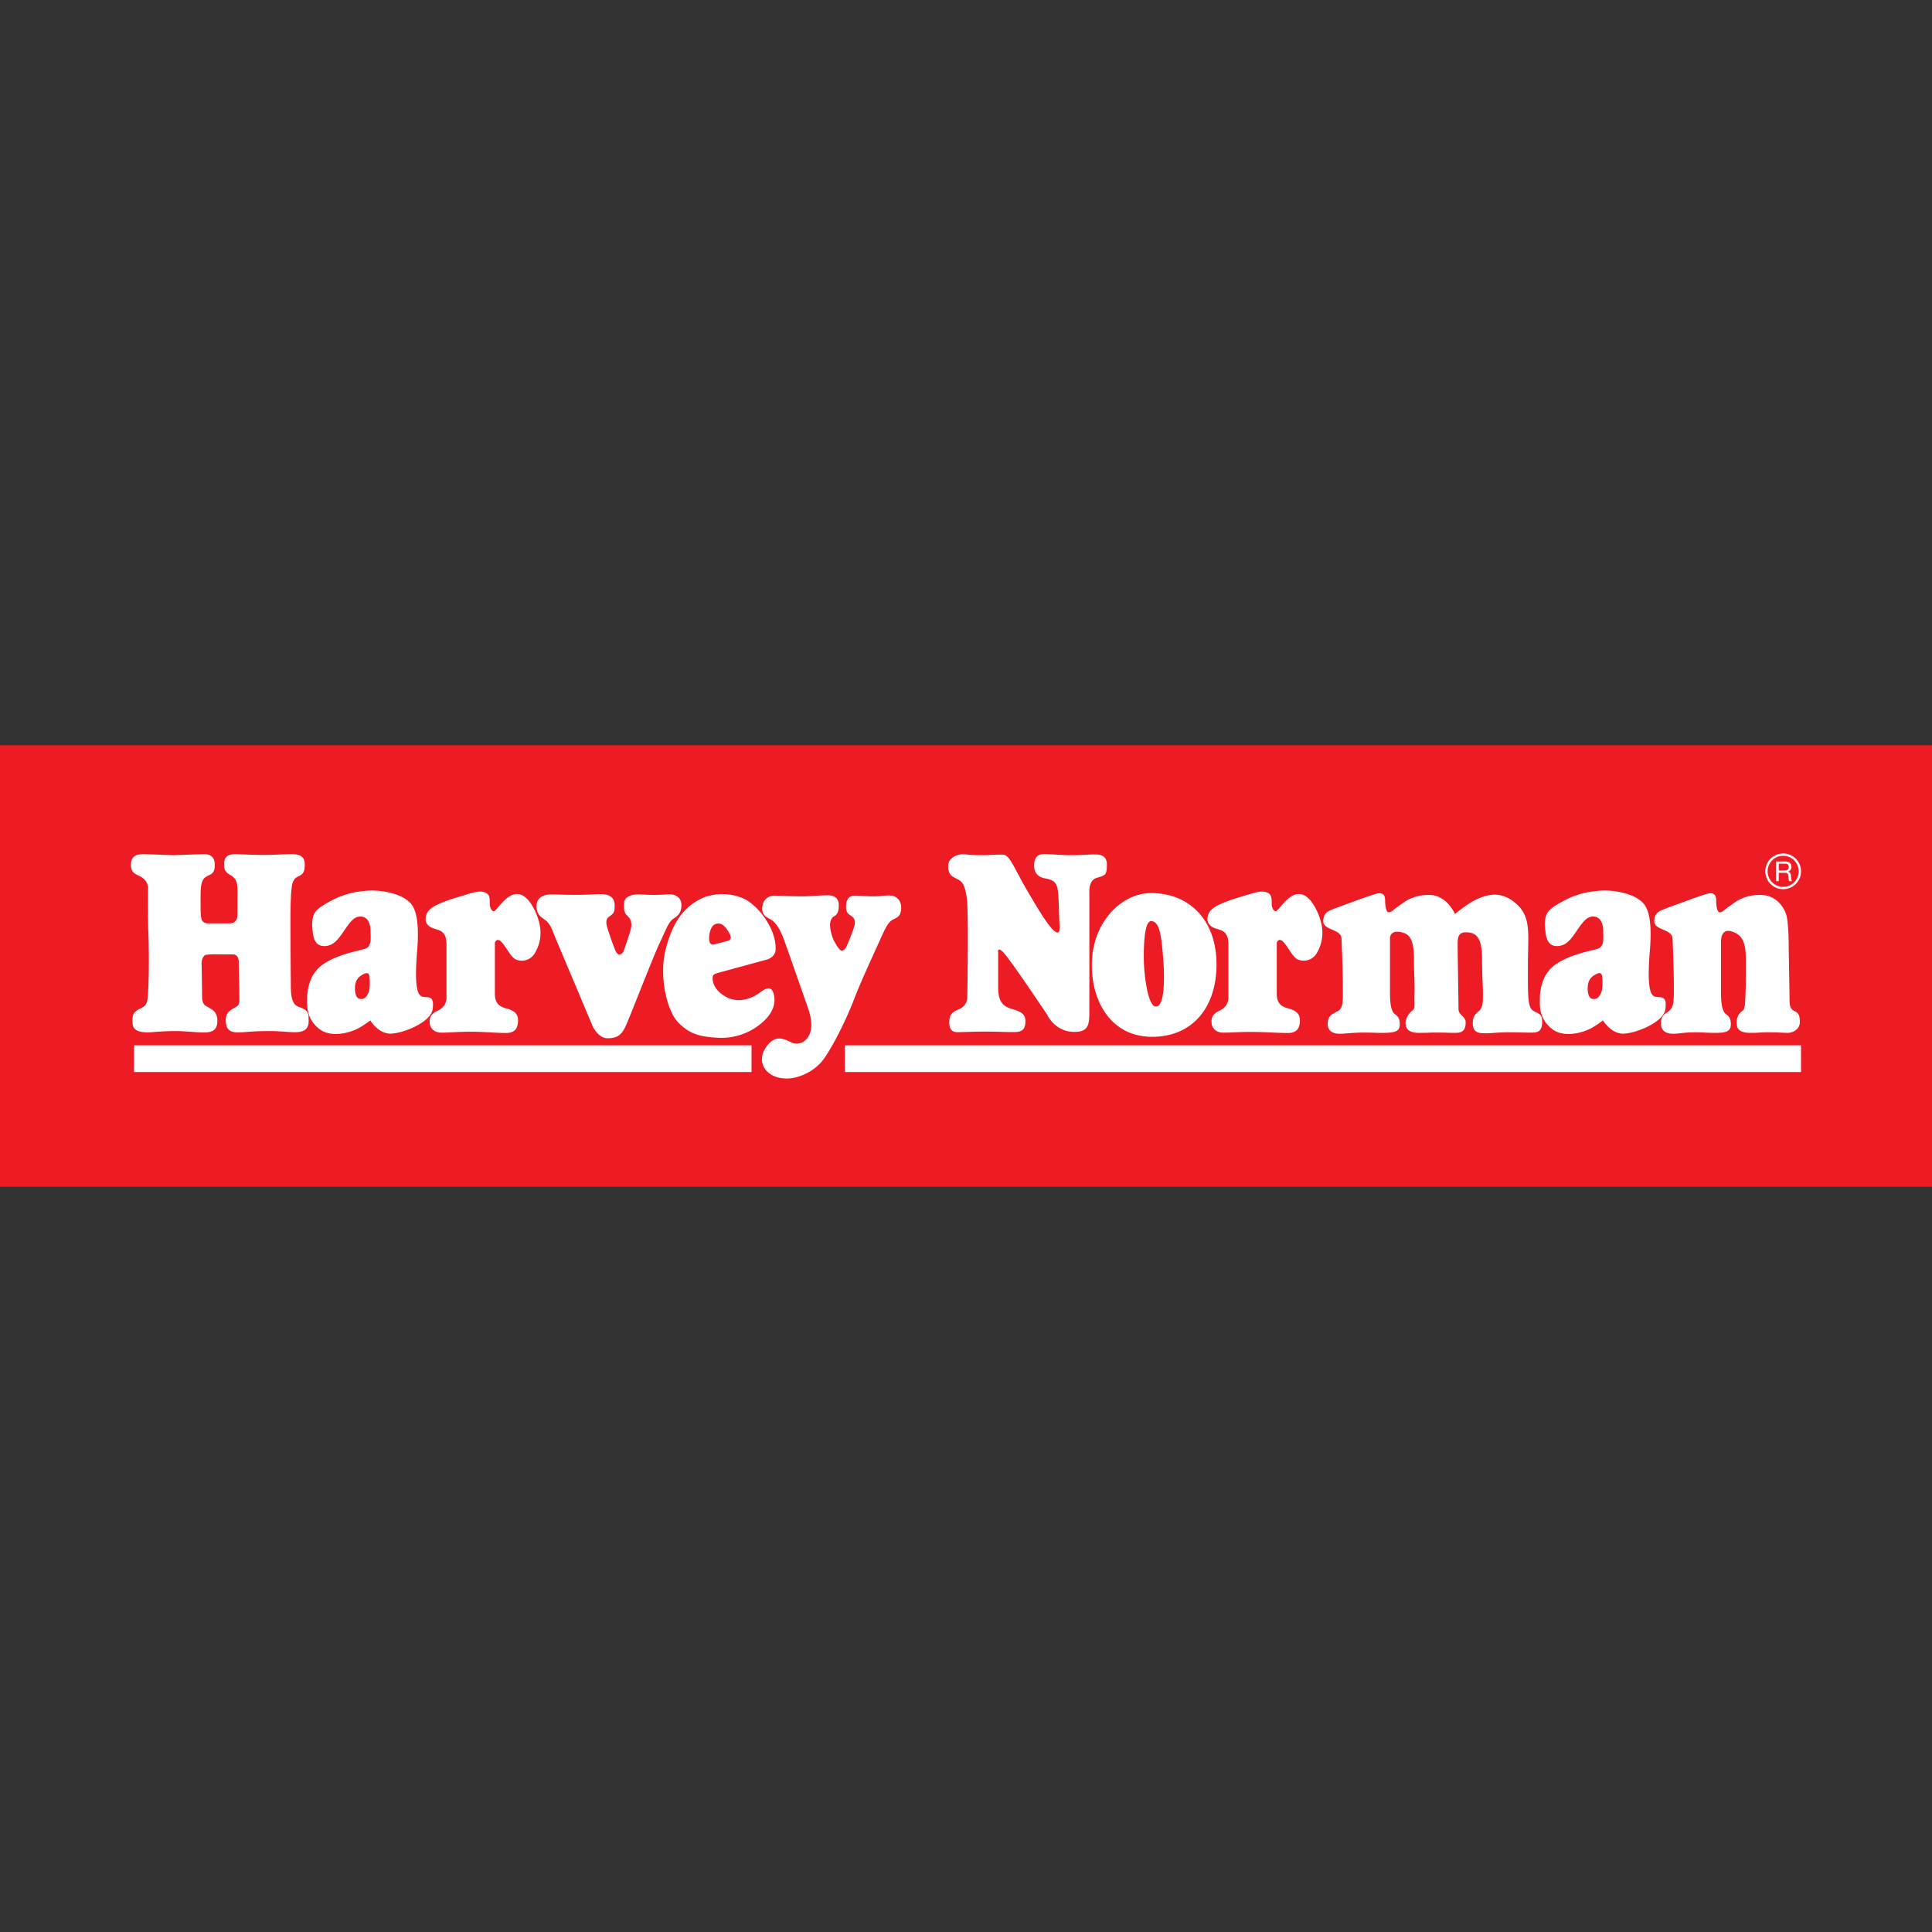
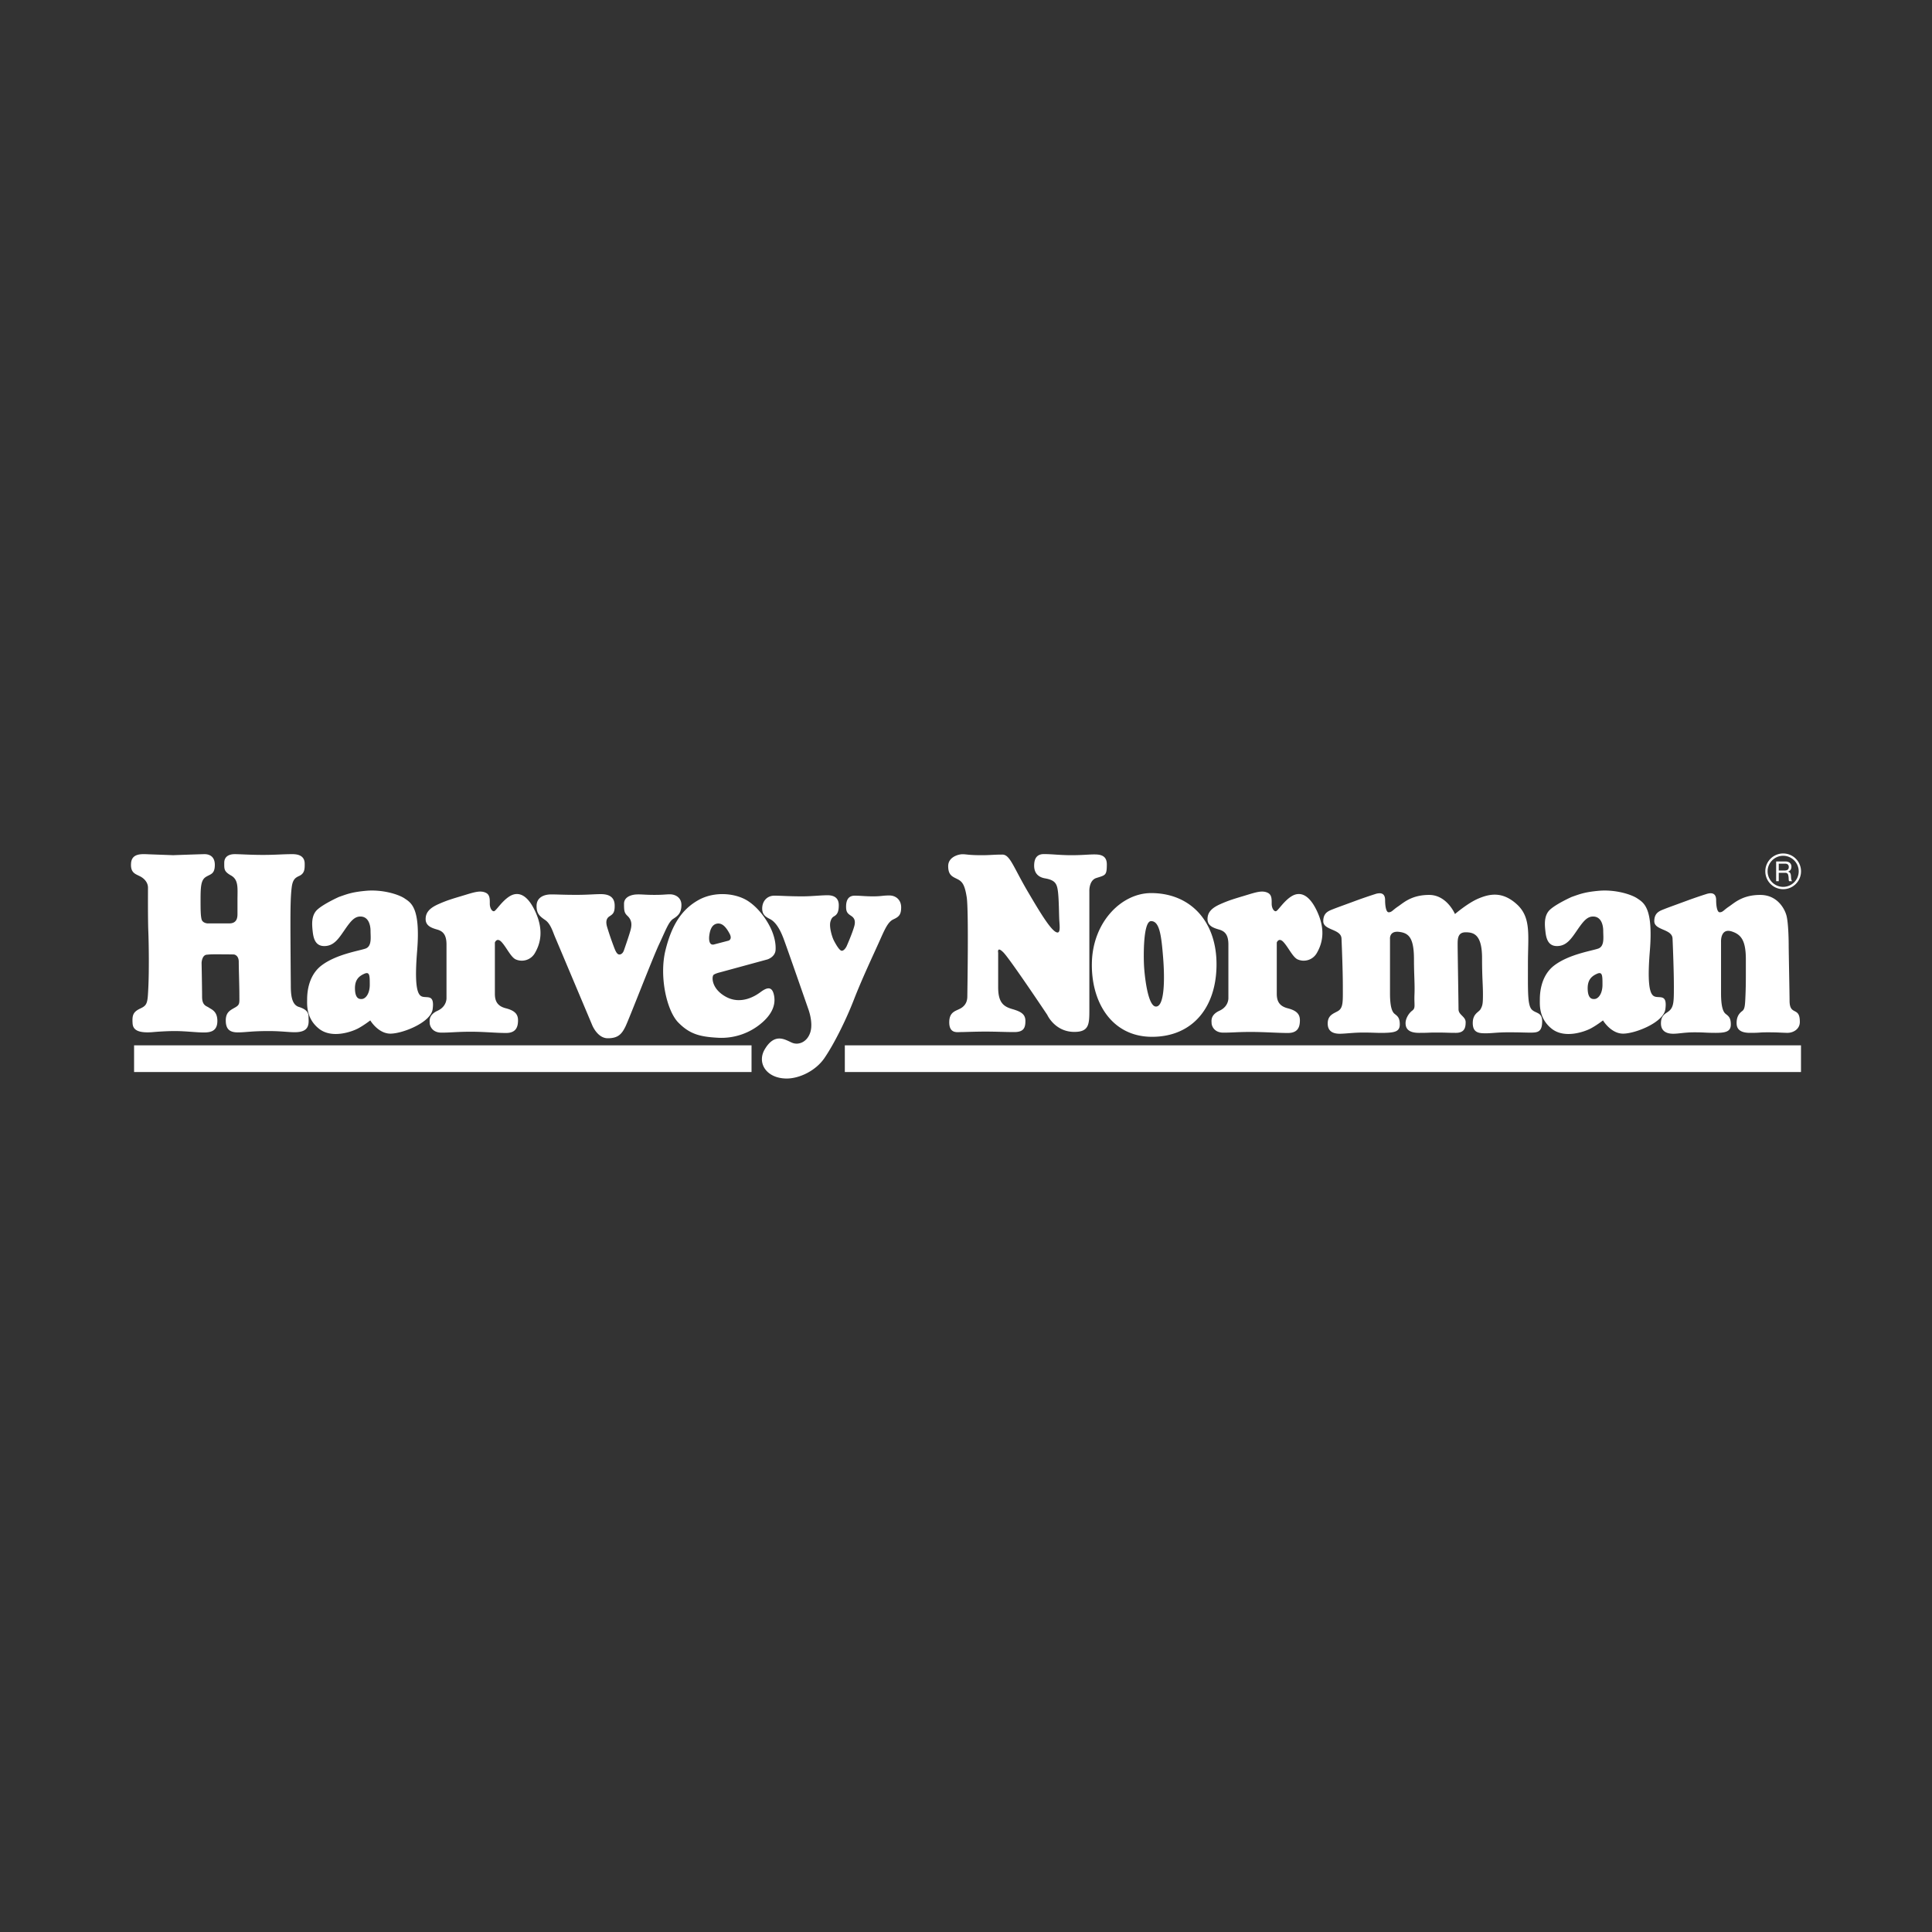
<svg xmlns="http://www.w3.org/2000/svg" viewBox="0 0 100 100" fill-rule="evenodd" clip-rule="evenodd" stroke-linejoin="round" stroke-miterlimit="1.414">
  <rect x="0" y="0" width="100" height="100" fill="#333333" stroke="none" />
-   <path fill="#ed1c24" d="M0 38.571h100v22.857H0z" />
  <path d="M41.54 46.395c-.735 0-1.109-.035-1.465-.035-.356 0-.624.268-.624.668 0 .401.308.476.468.579.269.174.468.535.623.936.156.401 1.292 3.674 1.292 3.674s.267.69.111 1.203c-.156.511-.601.69-.935.556-.334-.133-.889-.569-1.425.334-.423.712.089 1.514 1.136 1.514.646 0 1.497-.389 1.959-1.069.484-.711 1.091-1.915 1.515-3.006.423-1.091 1.024-2.36 1.313-3.006.29-.646.446-1.024.735-1.158.29-.133.401-.245.401-.623 0-.379-.267-.613-.612-.613s-.412.046-.835.046-.646-.035-.958-.035c-.312 0-.454.212-.445.602.004.22.066.305.2.401.116.082.334.178.223.579-.112.4-.401 1.046-.401 1.046s-.111.223-.245.223c-.133 0-.356-.423-.423-.557-.067-.134-.255-.694-.156-.98.033-.096.066-.182.178-.245.174-.097.245-.245.245-.579 0-.356-.222-.512-.579-.512-.356 0-.829.057-1.296.057zm2.188 7.713h49.491v1.379H43.728v-1.379zm-36.788 0h31.959v1.379H6.94v-1.379zm22.898-7.791c-.714 0-.969-.022-1.313-.022-.345 0-.752.138-.752.597 0 .369.126.512.444.727.282.191.397.612.512.88.115.268 1.925 4.565 1.925 4.565s.268.676.804.676c.535 0 .726-.217.918-.612.191-.396 1.415-3.571 1.747-4.272.331-.701.484-1.148.727-1.3.242-.154.42-.306.42-.715 0-.408-.344-.551-.586-.551-.243 0-.319.029-.816.029-.497 0-.676-.035-.931-.022-.255.013-.638.124-.638.481s.012.47.179.628c.229.217.229.456.166.71-.064.256-.345 1.059-.345 1.059s-.063.23-.242.23c-.14 0-.225-.24-.306-.46a15.542 15.542 0 0 1-.332-.981c-.063-.23-.051-.421.128-.536.179-.115.28-.191.268-.587-.016-.471-.383-.561-.714-.561-.332 0-.676.037-1.263.037zm7.106 4.133c.114-.076.344-.127.344-.127l2.435-.664s.4-.122.421-.491c.013-.223-.013-.554-.191-.987-.179-.434-.612-1.136-1.237-1.544-.625-.408-1.721-.522-2.563-.051-.842.472-1.377 1.25-1.709 2.602-.331 1.352.064 3.124.663 3.736.6.612 1.135.739 2.053.79a3.207 3.207 0 0 0 2.308-.803c.574-.51.702-1.02.574-1.479-.127-.459-.459-.242-.701-.064-.242.179-.982.65-1.76.23-.778-.421-.752-1.071-.637-1.148zm22.637-4.224c-1.52 0-2.994 1.474-3.063 3.547-.069 2.073 1.013 3.892 3.109 3.892s3.34-1.52 3.34-3.754-1.36-3.685-3.386-3.685zm26.183 5.378c-.25-.026-.553-.119-.369-2.372.185-2.254-.316-2.504-.646-2.728-.309-.211-1.148-.475-2.004-.396-.71.066-.947.159-1.395.317 0 0-.765.342-1.107.646-.343.302-.29.803-.25 1.159.039.356.144.751.618.738.475-.013.712-.369 1.028-.83.317-.461.515-.699.817-.699.422 0 .527.435.527.751 0 .317.079.791-.263.91s-1.489.29-2.253.857c-.765.566-.765 1.567-.765 1.805 0 .237-.052.962.62 1.489.672.527 1.713.145 2.029-.026.317-.172.619-.409.619-.409s.409.685 1.041.685c.633 0 2.096-.58 2.188-1.265.092-.685-.184-.606-.435-.632zm-63.805 0c-.25-.026-.553-.119-.369-2.372.185-2.254-.316-2.504-.646-2.728-.309-.211-1.148-.475-2.004-.396-.71.066-.947.159-1.396.317 0 0-.764.342-1.106.646-.343.302-.29.803-.251 1.159.04.356.145.751.62.738.474-.013.711-.369 1.027-.83.317-.461.514-.699.818-.699.421 0 .527.435.527.751 0 .317.079.791-.264.91s-1.489.29-2.253.857c-.765.566-.765 1.567-.765 1.805 0 .237-.052.962.62 1.489.672.527 1.713.145 2.029-.026.316-.172.619-.409.619-.409s.409.685 1.042.685c.632 0 2.095-.58 2.187-1.265.092-.685-.184-.606-.435-.632zm70.623-2.703c0 .299.046 2.593.046 2.893 0 .818.542.268.531 1.114-.005.362-.345.563-.669.552-.438-.013-.484-.027-.991-.027s-.322.027-.921.027-.691-.276-.691-.506c0-.231.056-.45.291-.623.138-.103.147-.298.169-.851.023-.553.018-1.011.018-1.82 0-.968-.235-1.284-.719-1.445-.604-.201-.565.528-.565.528v2.667c0 .646.092.945.23 1.06.139.115.276.184.276.553 0 .368-.252.437-.783.437-.529 0-.564-.027-1.094-.027-.53 0-.807.073-1.107.073-.299 0-.632-.101-.632-.538 0-.438.255-.503.415-.636.253-.209.254-.507.254-1.267 0-.759-.046-1.958-.069-2.487-.023-.508-.945-.415-.945-.898 0-.438.277-.53.507-.622.23-.092.368-.138 1.244-.461 0 0 .437-.161.944-.322.507-.161.507.207.507.345 0 .139.023.599.184.599s.207-.115.484-.299c.276-.184.691-.599 1.612-.599 1.047 0 1.335.99 1.335.99.139.369.139 1.59.139 1.59zm-21.173-2.666c.284.001.284.271.284.385 0 .139.023.599.185.599.16 0 .207-.115.483-.299s.691-.599 1.612-.599c.921 0 1.336.99 1.336.99s.668-.575 1.221-.806c.552-.23 1.22-.391 1.98.299.76.692.576 1.613.576 3.064 0 1.45-.027 2.169.207 2.395.208.2.529.126.529.599 0 .552-.23.586-.598.586-.323 0-.539-.016-1.138-.016-.599 0-.843.051-1.188.051-.346 0-.668-.023-.668-.529 0-.507.322-.553.414-.737.093-.184.113-.254.113-.76 0-.507-.046-.848-.046-1.866 0-1.225-.435-1.336-.849-1.336-.415 0-.415.346-.415.646 0 .299.046 3.039.046 3.339 0 .145.087.236.176.325l.017.017c.089.09.176.181.176.326 0 .299-.07.552-.507.552-.438 0-.484-.016-.991-.016-.506 0-.322.016-.921.016-.598 0-.691-.276-.691-.506 0-.231.161-.507.346-.645.184-.138.092-.276.115-.829.023-.553-.026-1.011-.026-1.82 0-1.118-.264-1.37-.78-1.428-.507-.056-.461.369-.461.369v2.809c0 .646.092.945.231 1.06.138.115.276.184.276.553 0 .368-.254.422-.783.437-.356.011-.576-.016-1.105-.016-.53 0-.922.062-1.221.062-.299 0-.622-.092-.622-.529 0-.438.303-.512.53-.645.282-.166.253-.507.253-1.267 0-.759-.046-1.958-.069-2.487-.022-.508-.944-.415-.944-.898 0-.438.276-.53.506-.622.231-.092.369-.138 1.244-.461 0 0 .438-.161.944-.322a.724.724 0 0 1 .219-.04h.004zm-5.785-.021c-.295-.148-.632-.026-1.199.145-.567.171-.803.237-1.252.435-.448.197-.672.422-.672.777 0 .356.317.461.593.541.277.079.488.237.488.777v2.767s.026.435-.462.659c-.487.224-.408.541-.408.646 0 .105.106.488.606.488.501 0 .712-.036 1.423-.036.712 0 1.383.054 1.923.054s.619-.343.619-.659c0-.317-.171-.502-.632-.62-.461-.118-.565-.4-.565-.755v-2.649s.105-.29.355-.014c.251.277.462.752.712.883a.78.78 0 0 0 1.015-.342c.263-.461.461-1.147.013-2.122-.448-.975-.949-1.041-1.344-.79-.396.25-.685.738-.791.764-.106.026-.224-.158-.224-.382 0-.225.013-.462-.198-.567zm-40.47 0c-.296-.148-.632-.026-1.199.145-.567.171-.804.237-1.252.435-.448.197-.672.422-.672.777 0 .356.316.461.593.541.277.079.487.237.487.777v2.767s.027.435-.461.659c-.487.224-.408.541-.408.646 0 .105.105.488.606.488s.809-.047 1.521-.047c.711 0 1.284.065 1.825.065.54 0 .619-.343.619-.659 0-.317-.172-.502-.633-.62s-.565-.4-.565-.755v-2.649s.105-.29.356-.014c.25.277.461.752.711.883a.78.78 0 0 0 1.015-.342c.264-.461.461-1.147.013-2.122-.448-.975-.948-1.041-1.344-.79-.395.25-.685.738-.79.764-.106.026-.224-.158-.224-.382 0-.225.013-.462-.198-.567zM11.87 47.795c.435 0 .422-.369.422-.527v-.698c0-.593.066-1.028-.329-1.252-.375-.212-.356-.33-.356-.659 0-.33.25-.448.54-.448.29 0 .778.039 1.463.039s1.001-.039 1.528-.039c.528 0 .633.263.633.501 0 .237.011.489-.277.623-.196.091-.342.171-.395.593-.053.422-.066.971-.066 1.894 0 .922.019 3.162.019 3.162 0 .488.034 1.015.416 1.134.41.127.501.303.501.5 0 .198.079.6-.29.744-.369.145-.844.005-1.766.005-.923 0-1.173.069-1.608.069-.435 0-.619-.185-.619-.62s.245-.532.487-.672c.251-.145.217-.221.217-.659 0-.422-.032-1.344-.032-1.7 0-.356-.251-.382-.251-.382s-.329-.007-.698-.007c-.369 0-.461-.006-.711.02-.251.026-.264.422-.264.422s.026 1.291.026 1.752c0 .462.224.475.356.567.132.092.435.184.435.685 0 .501-.303.599-.699.599-.395 0-.951-.074-1.504-.074-.554 0-1.184.059-1.184.059-.777.053-.982-.154-1.001-.457-.027-.421.023-.594.408-.773.369-.171.369-.302.409-1.133.039-.83.024-2.213-.003-2.859-.026-.646-.017-2.053-.017-2.254 0-.224-.125-.395-.283-.513-.265-.199-.638-.167-.593-.758.039-.527.566-.474.909-.461l1.265.046s1.476-.053 1.634-.053c.158 0 .527.053.527.553 0 .501-.237.475-.474.633-.238.158-.264.487-.264 1.159 0 .488 0 .831.053 1.028.053.198.303.211.303.211h1.133zm38.944-3.53c-.687 0-.777-.05-.994-.05-.217 0-.742.144-.742.614 0 .471.217.543.471.67.253.126.384.279.488.94.108.687.032 4.938.032 5.118 0 .181-.032.417-.285.597-.254.181-.651.163-.651.76s.416.506.596.506c.181 0 .742-.025 1.266-.025.616 0 1.013.025 1.502.025.488 0 .578-.217.578-.578 0-.362-.253-.489-.687-.615-.434-.127-.723-.326-.723-1.122v-1.79s-.073-.362.271-.018c.343.344 2.269 3.23 2.269 3.23s.393.884 1.403.884c.772 0 .777-.407.777-1.166V46.15s-.036-.579.362-.705c.471-.15.542-.127.542-.706 0-.47-.343-.514-.651-.514-.307 0-.615.04-1.193.04-.579 0-.995-.058-1.411-.058-.416 0-.507.297-.507.604 0 .308.145.579.561.652.524.091.618.274.669.669.055.416.055 1.248.073 1.519.018.272.058.615-.091.615-.289 0-.916-1.056-1.519-2.08-.778-1.32-.94-1.953-1.338-1.953-.454 0-.633.032-1.068.032zm9.02 7.834c-.437 0-.599-1.681-.621-2.142-.024-.461-.047-2.28.368-2.28.438 0 .53.737.622 1.889.092 1.151.069 2.533-.369 2.533zm22.688-.39c-.078 0-.316.026-.342-.474-.026-.501.184-.699.474-.83.29-.132.29.092.29.566 0 .475-.224.738-.422.738zm-63.805 0c-.079 0-.316.026-.342-.474-.027-.501.184-.699.474-.83.29-.132.29.092.29.566 0 .475-.224.738-.422.738zm17.997-3.299c.025-.179.089-.536.383-.6.293-.063.497.204.663.51.165.306-.051.368-.051.368l-.765.2c-.256.05-.256-.3-.23-.478zm54.658-3.31a.924.924 0 1 1 1.849 0 .924.924 0 0 1-1.849 0zm.119 0a.807.807 0 0 0 .805.805.807.807 0 0 0 .805-.805.807.807 0 0 0-.805-.805.807.807 0 0 0-.805.805zm.577.511h-.135v-1.022h.48c.192 0 .31.105.31.268 0 .123-.054.224-.177.259v.003c.118.023.143.11.153.21.009.1.003.211.06.282h-.151c-.039-.042-.018-.152-.038-.252-.014-.1-.038-.184-.17-.184h-.332v.436zm.283-.551c.128 0 .236-.033.236-.182 0-.1-.054-.174-.181-.174h-.338v.356h.283z" fill="#fff" fill-rule="nonzero" />
</svg>